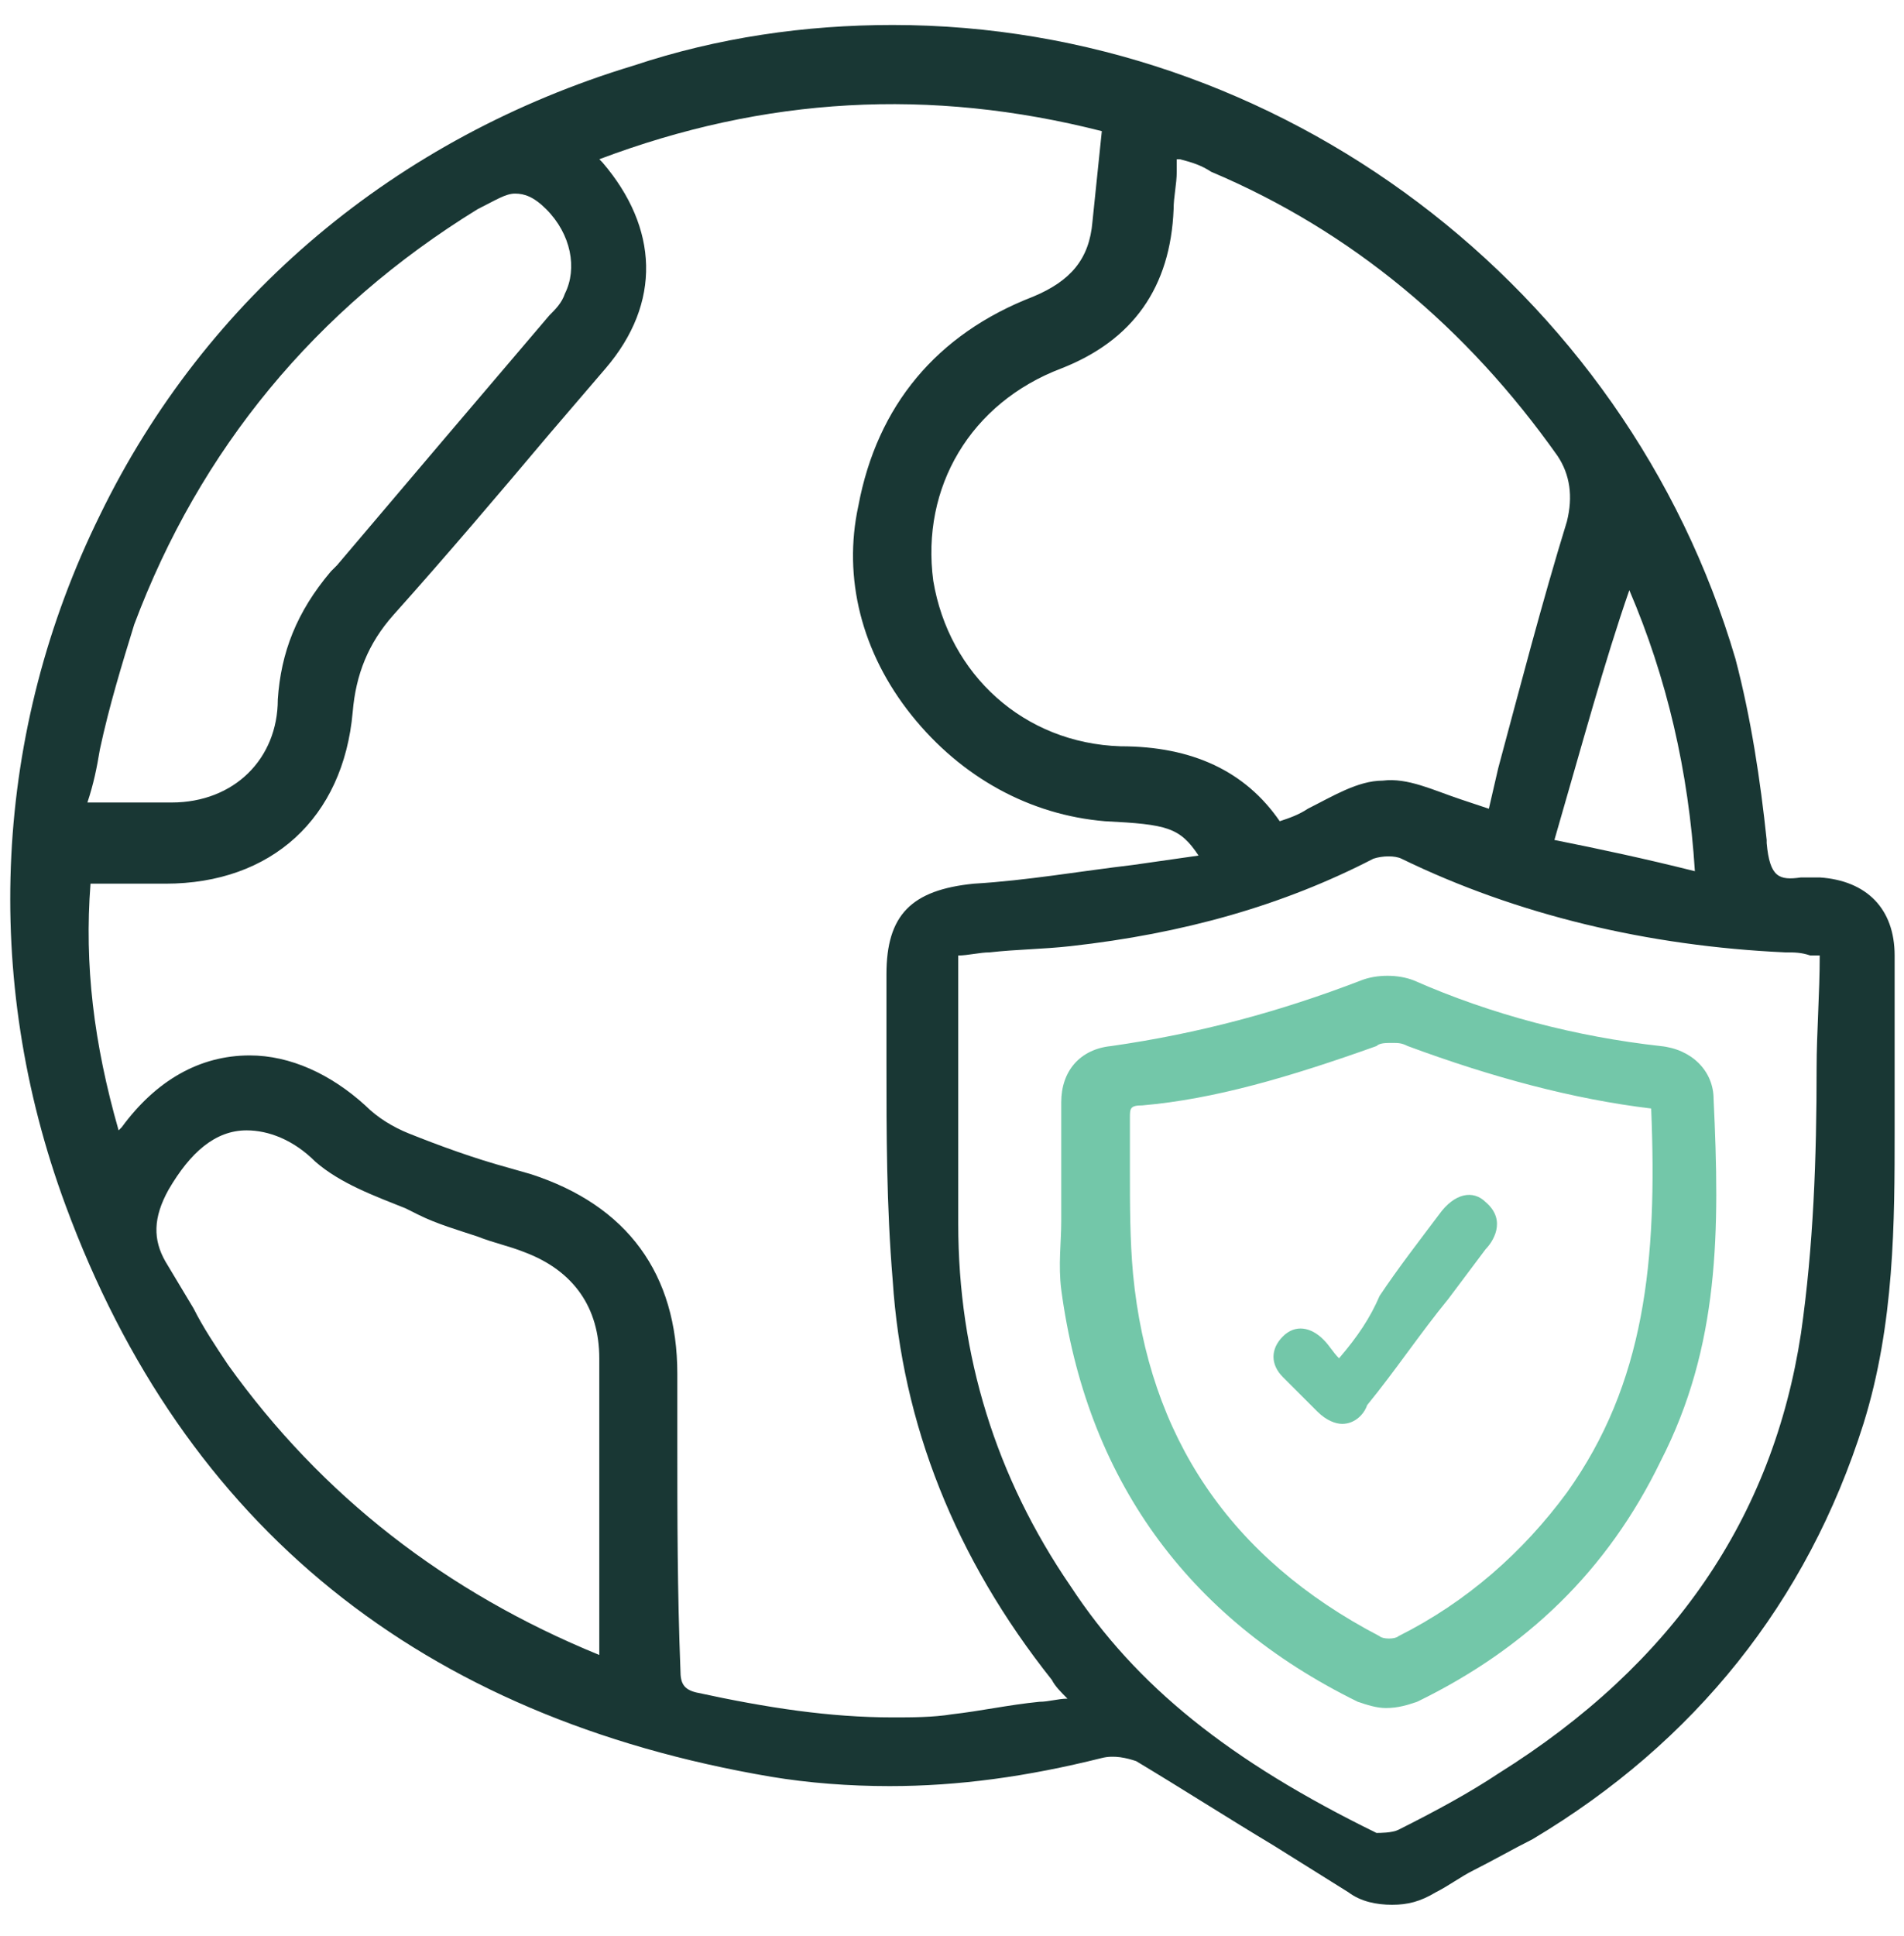
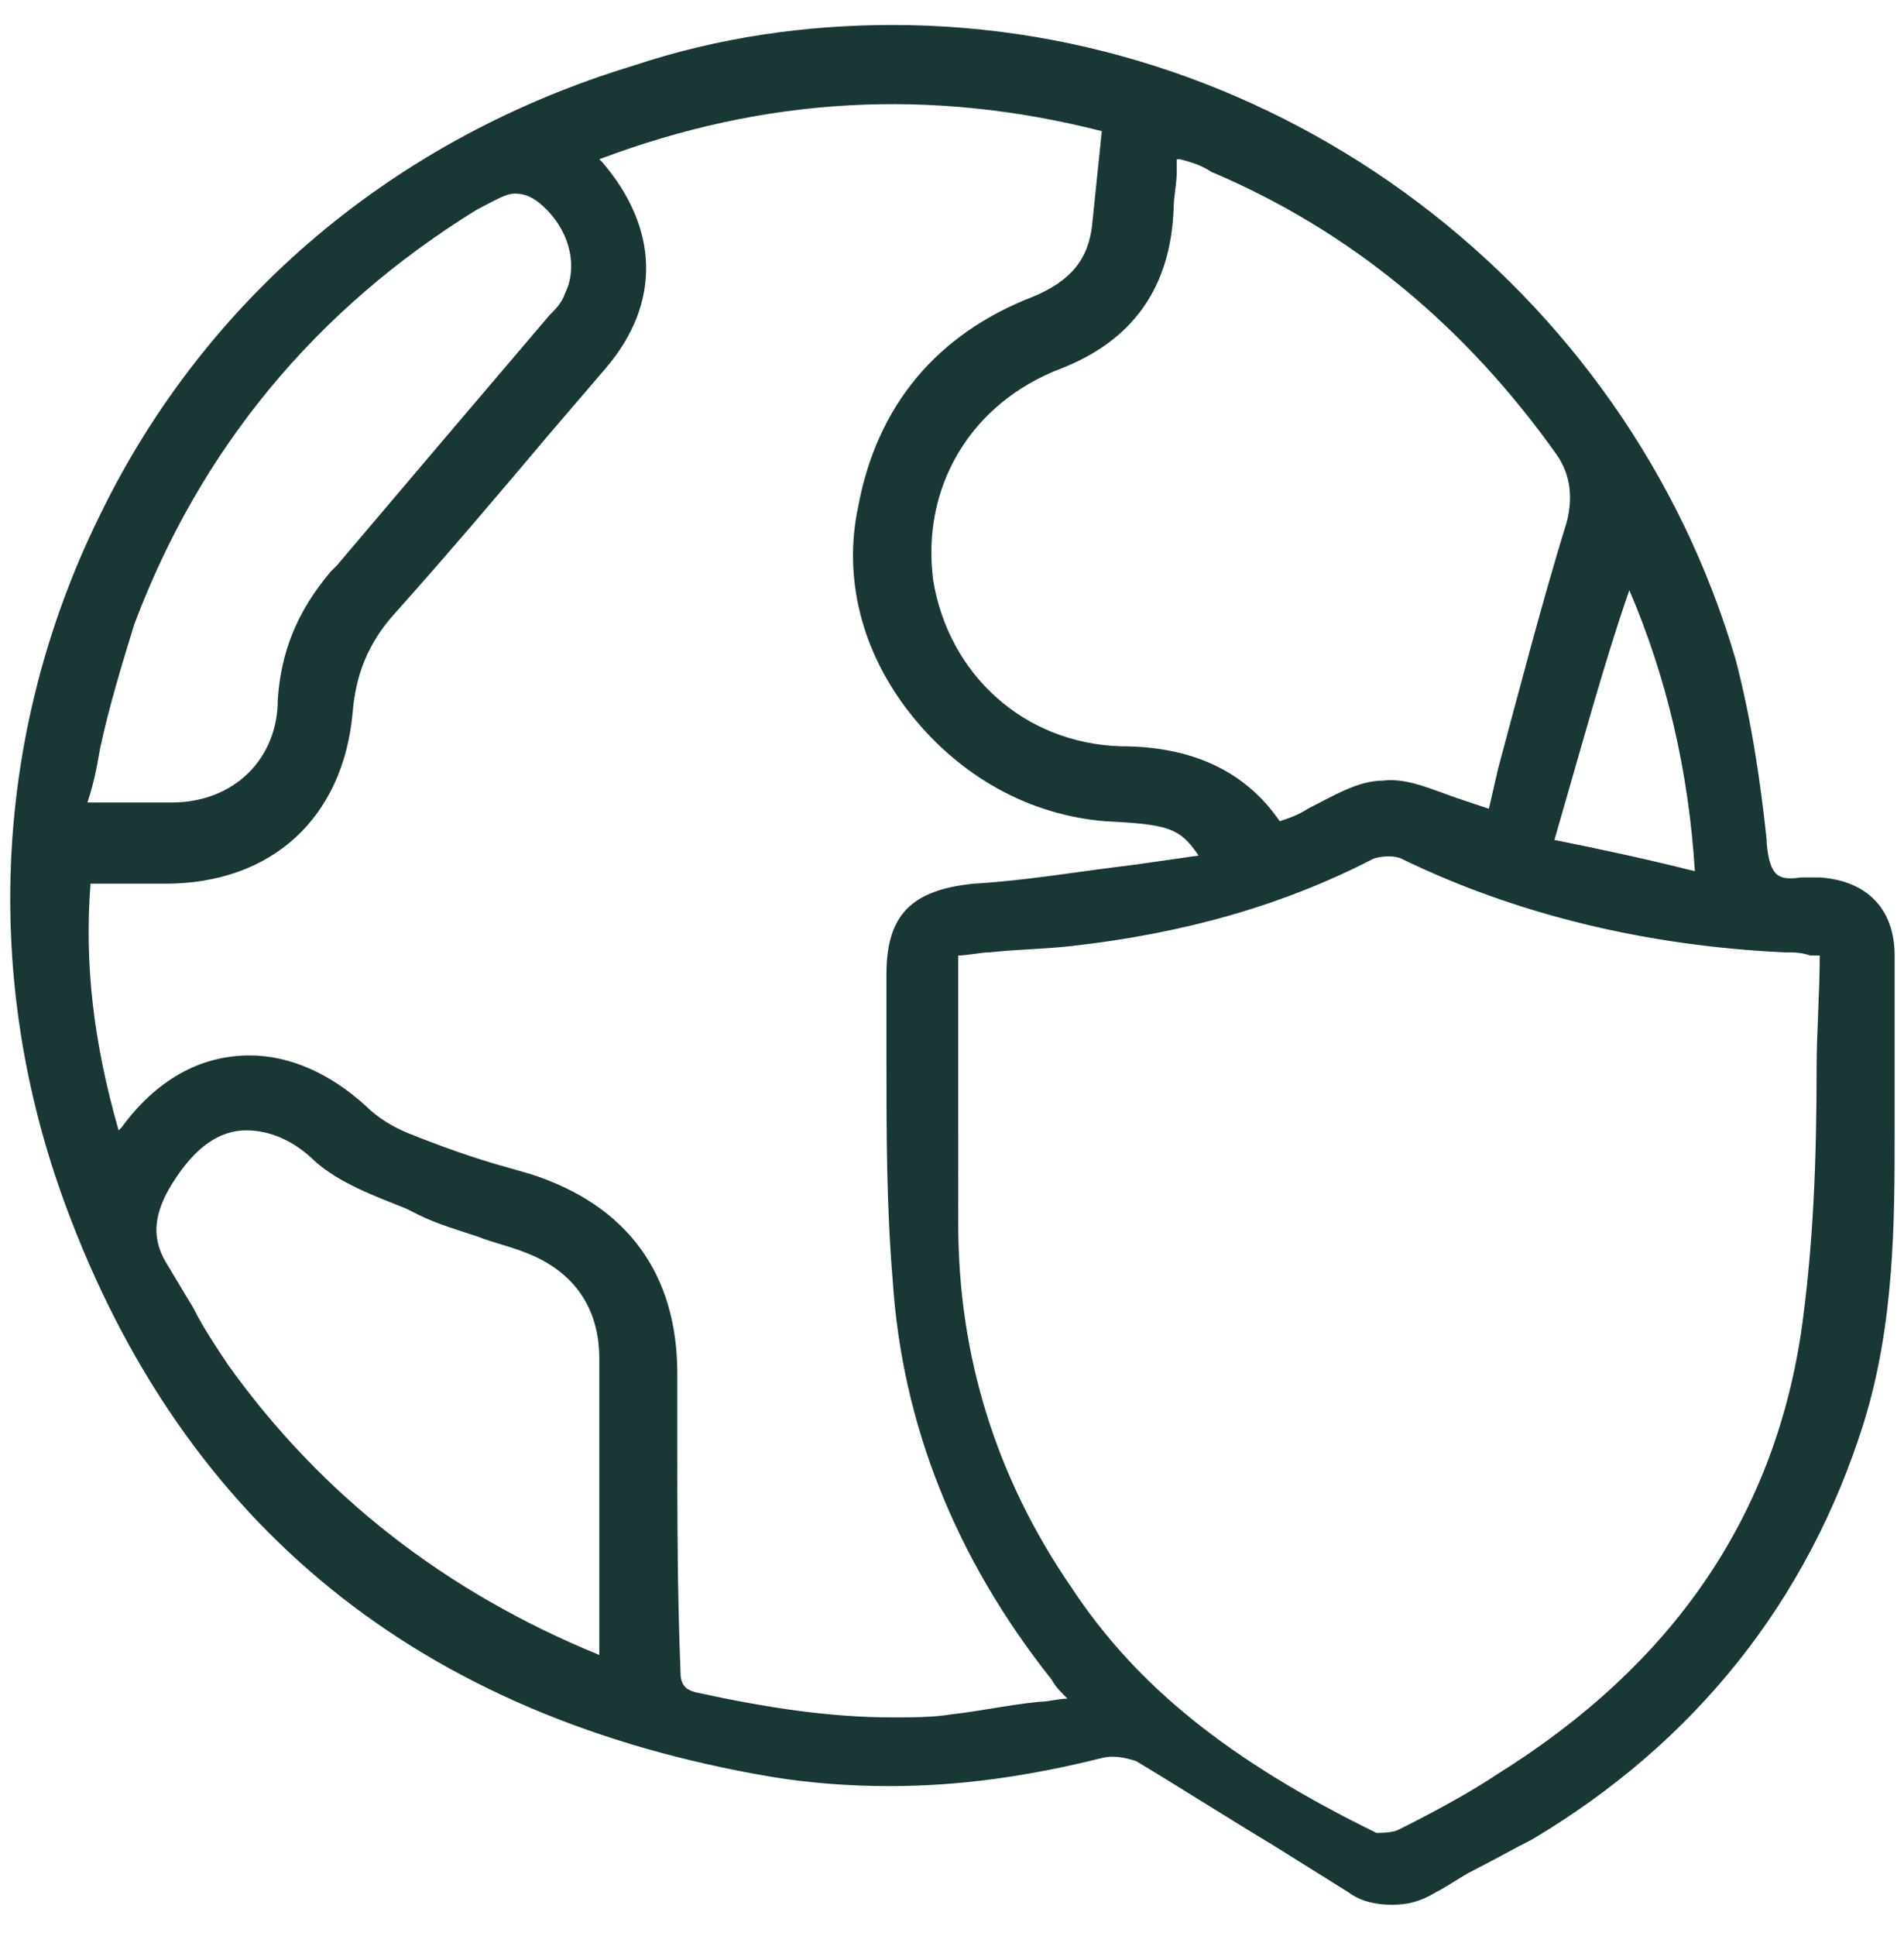
<svg xmlns="http://www.w3.org/2000/svg" id="Layer_1" x="0px" y="0px" viewBox="0 0 61 62" xml:space="preserve">
  <path fill="#193734" d="M60.7,36.2v-5.6c0-1.5-0.9-2.4-2.4-2.5c-0.1,0-0.1,0-0.2,0c-0.1,0-0.3,0-0.4,0c-0.7,0.1-1,0-1.1-1.1l0-0.1 c-0.2-1.9-0.5-3.9-1-5.8C52.1,9.2,41,0.8,28.6,0.8c-2.8,0-5.6,0.4-8.3,1.3C12.7,4.4,6.6,9.5,3.2,16.5c-3.4,6.9-3.8,14.8-1.1,22.1 c3.8,10.3,11.4,16.4,22.6,18.3c1.2,0.2,2.5,0.3,3.8,0.3c2.2,0,4.4-0.3,6.8-0.9c0.4-0.1,0.8,0,1.1,0.1c1.5,0.9,2.9,1.8,4.4,2.7 c0.8,0.5,1.6,1,2.4,1.5c0.4,0.3,0.9,0.4,1.4,0.4c0.5,0,0.9-0.1,1.4-0.4c0.4-0.2,0.8-0.5,1.2-0.7c0.6-0.3,1.3-0.7,1.9-1 c5.2-3.1,8.8-7.6,10.6-13.3C60.7,42.4,60.7,39.1,60.7,36.2z M21.7,46.3l0-2.3c0-3.2-1.6-5.4-4.7-6.4l-0.7-0.2 c-1.1-0.3-2.2-0.7-3.2-1.1c-0.5-0.2-1-0.5-1.4-0.9c-1.1-1-2.4-1.6-3.7-1.6c-1.6,0-3,0.8-4.1,2.3c0,0,0,0-0.1,0.1 c-0.8-2.8-1.1-5.3-0.9-7.9h2.4c3.4,0,5.7-2.1,6-5.5c0.1-1.2,0.5-2.2,1.3-3.1c1.7-1.9,3.4-3.9,5-5.8c0.6-0.7,1.2-1.4,1.8-2.1 c1.8-2.1,1.7-4.5-0.1-6.6c0,0-0.1-0.1-0.1-0.1c0,0,0,0,0,0c5.3-2,10.6-2.3,16.1-0.9c-0.1,1-0.2,1.9-0.3,2.9 c-0.1,1.2-0.7,1.9-1.9,2.4c-3.1,1.2-5,3.5-5.6,6.7c-0.5,2.3,0.1,4.7,1.7,6.7c1.6,2,3.8,3.2,6.2,3.4c2,0.1,2.4,0.2,3,1.1 c-0.7,0.1-1.4,0.2-2.1,0.3c-1.7,0.2-3.4,0.5-5.1,0.6c-2,0.2-2.8,1-2.8,2.9c0,0.9,0,1.9,0,2.8c0,2.3,0,4.6,0.2,7 c0.3,4.6,2,8.9,5.1,12.8c0.1,0.2,0.3,0.4,0.5,0.6c-0.3,0-0.6,0.1-0.9,0.1c-1,0.1-1.9,0.3-2.8,0.4c-0.6,0.1-1.3,0.1-1.9,0.1h0 c-2,0-4-0.3-6.3-0.8c-0.4-0.1-0.5-0.3-0.5-0.7C21.7,50.9,21.7,48.6,21.7,46.3z M5.4,38.1c0.7-1.2,1.5-1.9,2.5-1.9 c0.7,0,1.5,0.3,2.2,1c0.8,0.7,1.9,1.1,2.9,1.5l0.4,0.2c0.6,0.3,1.3,0.5,1.9,0.7c0.5,0.2,1,0.3,1.5,0.5c1.6,0.6,2.4,1.8,2.4,3.4 c0,2.1,0,4.2,0,6.3c0,1,0,2.1,0,3.1c0,0,0,0.1,0,0.1c-4.9-2-8.9-5.1-11.9-9.3c-0.4-0.6-0.8-1.2-1.1-1.8c-0.3-0.5-0.6-1-0.9-1.5 C4.9,39.7,4.9,39,5.4,38.1z M18.1,9.4c-0.1,0.3-0.3,0.5-0.5,0.7c-2.3,2.7-4.6,5.4-6.8,8l-0.2,0.2c-1.1,1.3-1.6,2.6-1.7,4.1 c0,1.9-1.4,3.3-3.4,3.3c-0.6,0-1.2,0-1.8,0c-0.3,0-0.6,0-0.9,0c0.2-0.6,0.3-1.1,0.4-1.7c0.3-1.4,0.7-2.7,1.1-4 c2.1-5.6,5.8-10.1,11-13.3c0.6-0.3,0.9-0.5,1.2-0.5c0.3,0,0.6,0.1,1,0.5C18.3,7.5,18.5,8.6,18.1,9.4z M50.2,16.7 c-0.8,2.6-1.5,5.3-2.2,7.9l-0.3,1.3c-0.3-0.1-0.6-0.2-0.9-0.3c-0.9-0.3-1.7-0.7-2.5-0.6c-0.8,0-1.6,0.5-2.4,0.9 c-0.3,0.2-0.6,0.3-0.9,0.4c-1.1-1.6-2.8-2.4-5.1-2.4c-3.1-0.1-5.5-2.3-6-5.3c-0.4-3,1.2-5.7,4.1-6.8c2.3-0.9,3.5-2.6,3.6-5.1 c0-0.4,0.1-0.8,0.1-1.2c0-0.1,0-0.3,0-0.4l0.1,0c0.4,0.1,0.7,0.2,1,0.4c4.5,1.9,8.2,5,11.1,9.1C50.3,15.2,50.4,15.9,50.2,16.7z  M30.7,33.4c0-0.9,0-1.8,0-2.8c0.3,0,0.7-0.1,1-0.1c0.9-0.1,1.7-0.1,2.6-0.2c3.6-0.4,6.8-1.3,9.7-2.8c0.3-0.1,0.7-0.1,0.9,0 c3.7,1.8,7.9,2.8,12.3,3c0.3,0,0.5,0,0.8,0.1l0.3,0c0,1.2-0.1,2.5-0.1,3.6c0,2.9-0.1,5.7-0.5,8.5c-0.9,5.9-4.1,10.6-9.7,14.1 c-0.9,0.6-2,1.2-3.2,1.8c-0.2,0.1-0.6,0.1-0.7,0.1c-4.7-2.3-7.7-4.7-9.8-7.9c-2.4-3.5-3.6-7.4-3.6-11.6 C30.7,37.2,30.7,35.3,30.7,33.4z M49.8,26.9c0.9-3.1,1.6-5.7,2.4-8c1.2,2.8,1.9,5.8,2.1,9C52.7,27.5,51.3,27.2,49.8,26.9z" />
  <g>
-     <path fill="#73C7A9" d="M54.9,35.2c0-0.9-0.7-1.6-1.7-1.7c-2.7-0.3-5.4-1-7.9-2.1c-0.5-0.2-1.2-0.2-1.7,0c-2.6,1-5.2,1.7-8,2.1  c-1,0.1-1.6,0.8-1.6,1.8c0,0.6,0,1.3,0,1.9c0,0.3,0,0.6,0,0.9v0.2h0c0,0.3,0,0.5,0,0.8c0,0.7-0.1,1.4,0,2.2c0.8,6,4,10.5,9.5,13.2  c0.3,0.1,0.6,0.2,0.9,0.2c0.4,0,0.7-0.1,1-0.2c3.5-1.7,6.1-4.2,7.8-7.7C55.1,43.1,55.1,39.4,54.9,35.2z M50.2,47.8  c-1.4,1.9-3.2,3.5-5.4,4.6c-0.1,0.1-0.5,0.1-0.6,0c-4.8-2.5-7.4-6.4-7.9-11.6c-0.1-1.1-0.1-2.2-0.1-3.3c0-0.6,0-1.1,0-1.7  c0-0.3,0-0.4,0.4-0.4c2.3-0.2,4.7-0.9,7.5-1.9c0.1-0.1,0.3-0.1,0.5-0.1c0.2,0,0.3,0,0.5,0.1c2.7,1,5.3,1.7,7.8,2  C53.1,40.4,52.7,44.3,50.2,47.8z" />
-     <path fill="#73C7A9" d="M42.9,43.5c-0.2-0.2-0.3-0.4-0.5-0.6c-0.4-0.4-0.9-0.5-1.3-0.1c-0.4,0.4-0.4,0.9,0,1.3  c0.4,0.4,0.8,0.8,1.1,1.1c0.3,0.3,0.6,0.4,0.8,0.4c0.4,0,0.7-0.3,0.8-0.6c0.9-1.1,1.7-2.3,2.6-3.4l1.2-1.6c0.2-0.2,0.7-0.9,0-1.5  c-0.4-0.4-1-0.3-1.5,0.4c-0.6,0.8-1.3,1.7-1.9,2.6C43.9,42.2,43.5,42.8,42.9,43.5z" />
-   </g>
+     </g>
</svg>